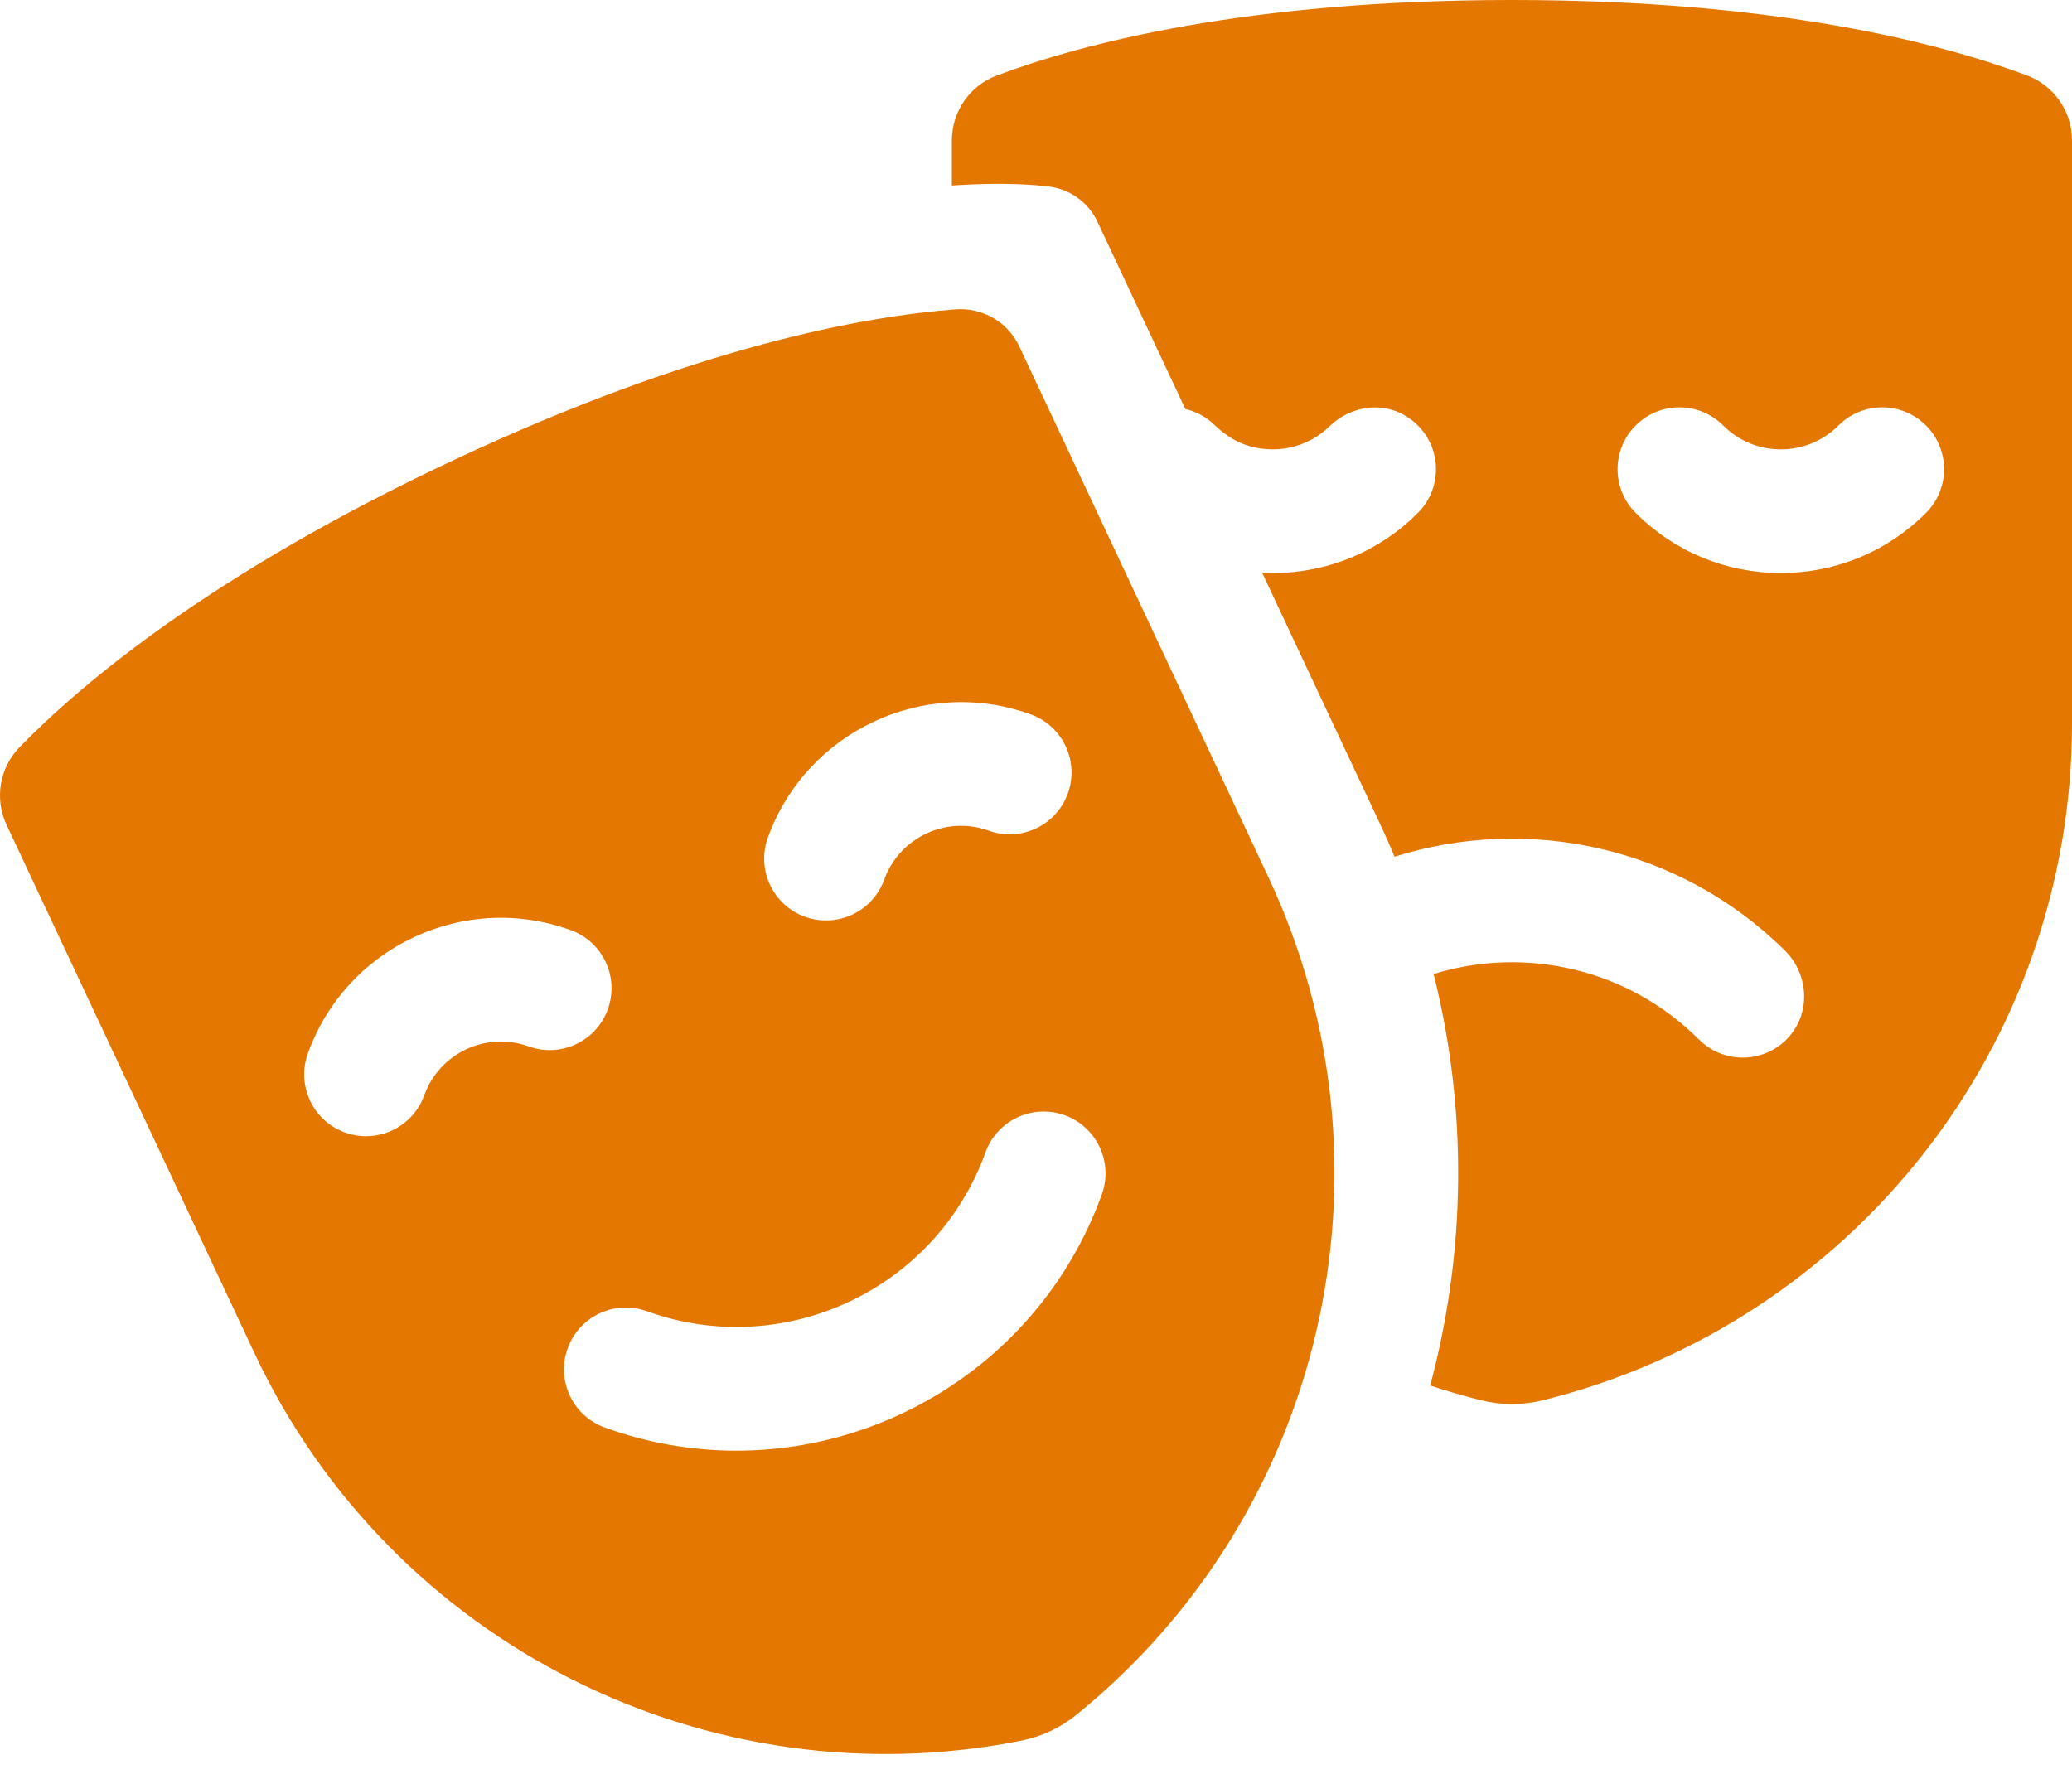
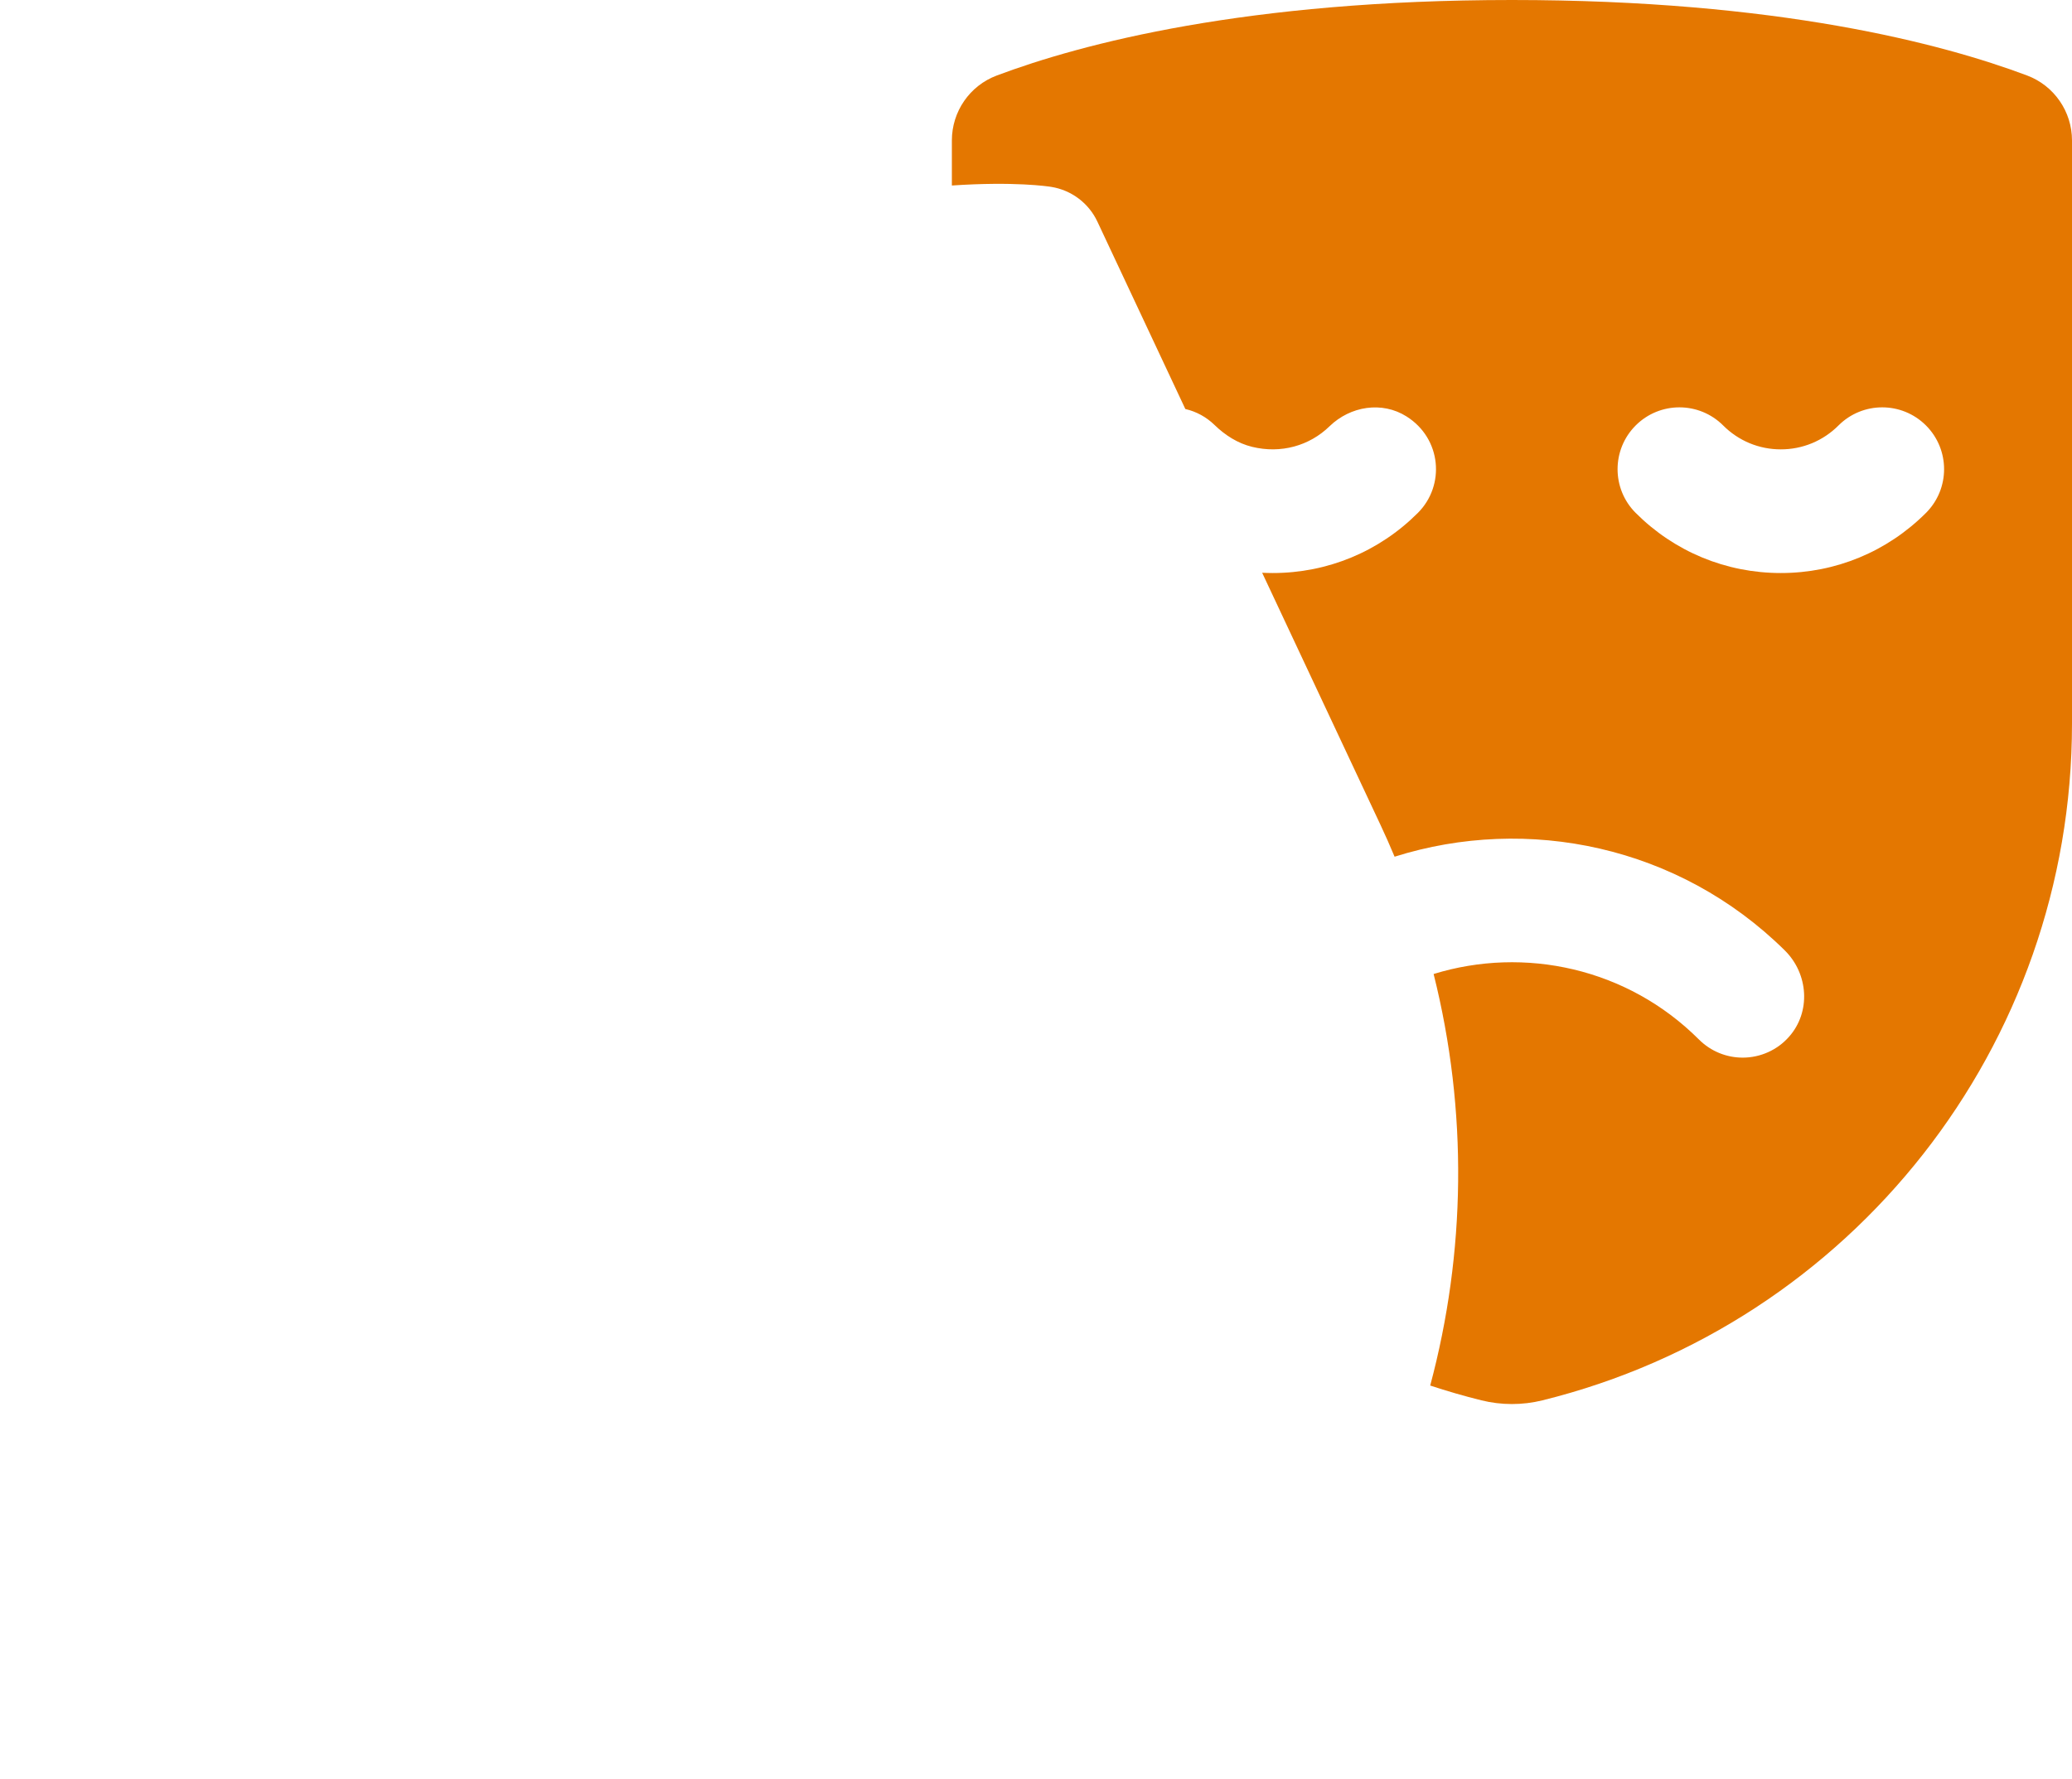
<svg xmlns="http://www.w3.org/2000/svg" width="78" height="67" viewBox="0 0 78 67" fill="none">
  <path d="M35.833 5.288V6.985C38.188 6.826 39.45 7.017 39.58 7.038C39.954 7.099 40.306 7.25 40.608 7.478C40.91 7.706 41.152 8.004 41.312 8.347L44.622 15.401C45.036 15.496 45.415 15.704 45.719 16C46.119 16.389 46.596 16.694 47.138 16.826C48.219 17.089 49.292 16.789 50.05 16.051C50.833 15.291 52.027 15.098 52.949 15.681C54.268 16.514 54.41 18.279 53.375 19.313C51.916 20.773 49.975 21.577 47.911 21.577C47.779 21.577 47.646 21.573 47.514 21.567L51.964 31.051C52.151 31.449 52.329 31.852 52.499 32.258C57.509 30.678 63.207 31.852 67.189 35.788C68.079 36.668 68.178 38.104 67.346 39.04C67.128 39.287 66.86 39.484 66.559 39.619C66.258 39.754 65.933 39.824 65.603 39.824C65.008 39.824 64.411 39.596 63.957 39.142C61.258 36.444 57.384 35.623 53.968 36.675C55.264 41.841 55.177 47.172 53.84 52.171C54.473 52.38 55.114 52.566 55.762 52.727C56.517 52.914 57.307 52.915 58.063 52.729C69.708 49.849 78 39.377 78 27.244V5.288C78 4.201 77.328 3.226 76.311 2.843C73.104 1.638 66.906 0 56.917 0C46.928 0 40.729 1.639 37.522 2.844C36.504 3.226 35.833 4.201 35.833 5.288L35.833 5.288ZM61.575 16.02C62.484 15.111 63.958 15.111 64.868 16.02C65.153 16.306 65.491 16.533 65.863 16.688C66.236 16.842 66.635 16.921 67.039 16.92C67.442 16.921 67.841 16.842 68.214 16.688C68.587 16.533 68.925 16.306 69.21 16.02C70.119 15.111 71.593 15.111 72.503 16.02C73.412 16.93 73.412 18.404 72.503 19.313C71.043 20.773 69.103 21.577 67.039 21.577C64.975 21.577 63.034 20.773 61.575 19.313C60.666 18.404 60.666 16.93 61.575 16.02Z" fill="#E47700" />
-   <path d="M47.748 33.029L38.372 13.046C37.941 12.126 36.985 11.572 35.972 11.648C32.586 11.904 26.236 13.027 17.09 17.318C8.046 21.561 3.13 25.677 0.739 28.131C-0.02 28.909 -0.214 30.077 0.248 31.061L9.573 50.939C14.726 61.922 26.682 67.88 38.448 65.542C39.208 65.391 39.92 65.057 40.522 64.568C49.842 57.015 52.901 44.012 47.748 33.029ZM28.906 31.539C30.354 27.532 34.792 25.449 38.8 26.898C40.009 27.334 40.635 28.669 40.198 29.879C39.761 31.088 38.426 31.715 37.217 31.277C35.625 30.703 33.861 31.53 33.286 33.122C32.943 34.07 32.05 34.66 31.096 34.66C30.833 34.66 30.566 34.615 30.305 34.521C29.095 34.083 28.469 32.749 28.906 31.539V31.539ZM19.901 39.402C19.522 39.264 19.119 39.202 18.716 39.221C18.313 39.239 17.918 39.337 17.553 39.51C17.188 39.68 16.859 39.921 16.588 40.219C16.316 40.517 16.106 40.866 15.97 41.246C15.627 42.194 14.733 42.784 13.78 42.784C13.517 42.784 13.25 42.739 12.989 42.645C11.779 42.208 11.153 40.873 11.59 39.664C12.291 37.722 13.706 36.17 15.575 35.294C17.444 34.417 19.542 34.32 21.483 35.022C22.693 35.459 23.319 36.794 22.882 38.003C22.445 39.212 21.11 39.839 19.901 39.402ZM27.72 54.623C26.031 54.623 24.355 54.328 22.768 53.752C21.558 53.316 20.932 51.981 21.369 50.771C21.806 49.562 23.14 48.935 24.35 49.373C29.514 51.238 35.233 48.555 37.098 43.392C37.535 42.182 38.87 41.556 40.08 41.993C41.289 42.43 41.915 43.765 41.478 44.975C39.33 50.918 33.703 54.623 27.72 54.623Z" fill="#E47700" />
</svg>